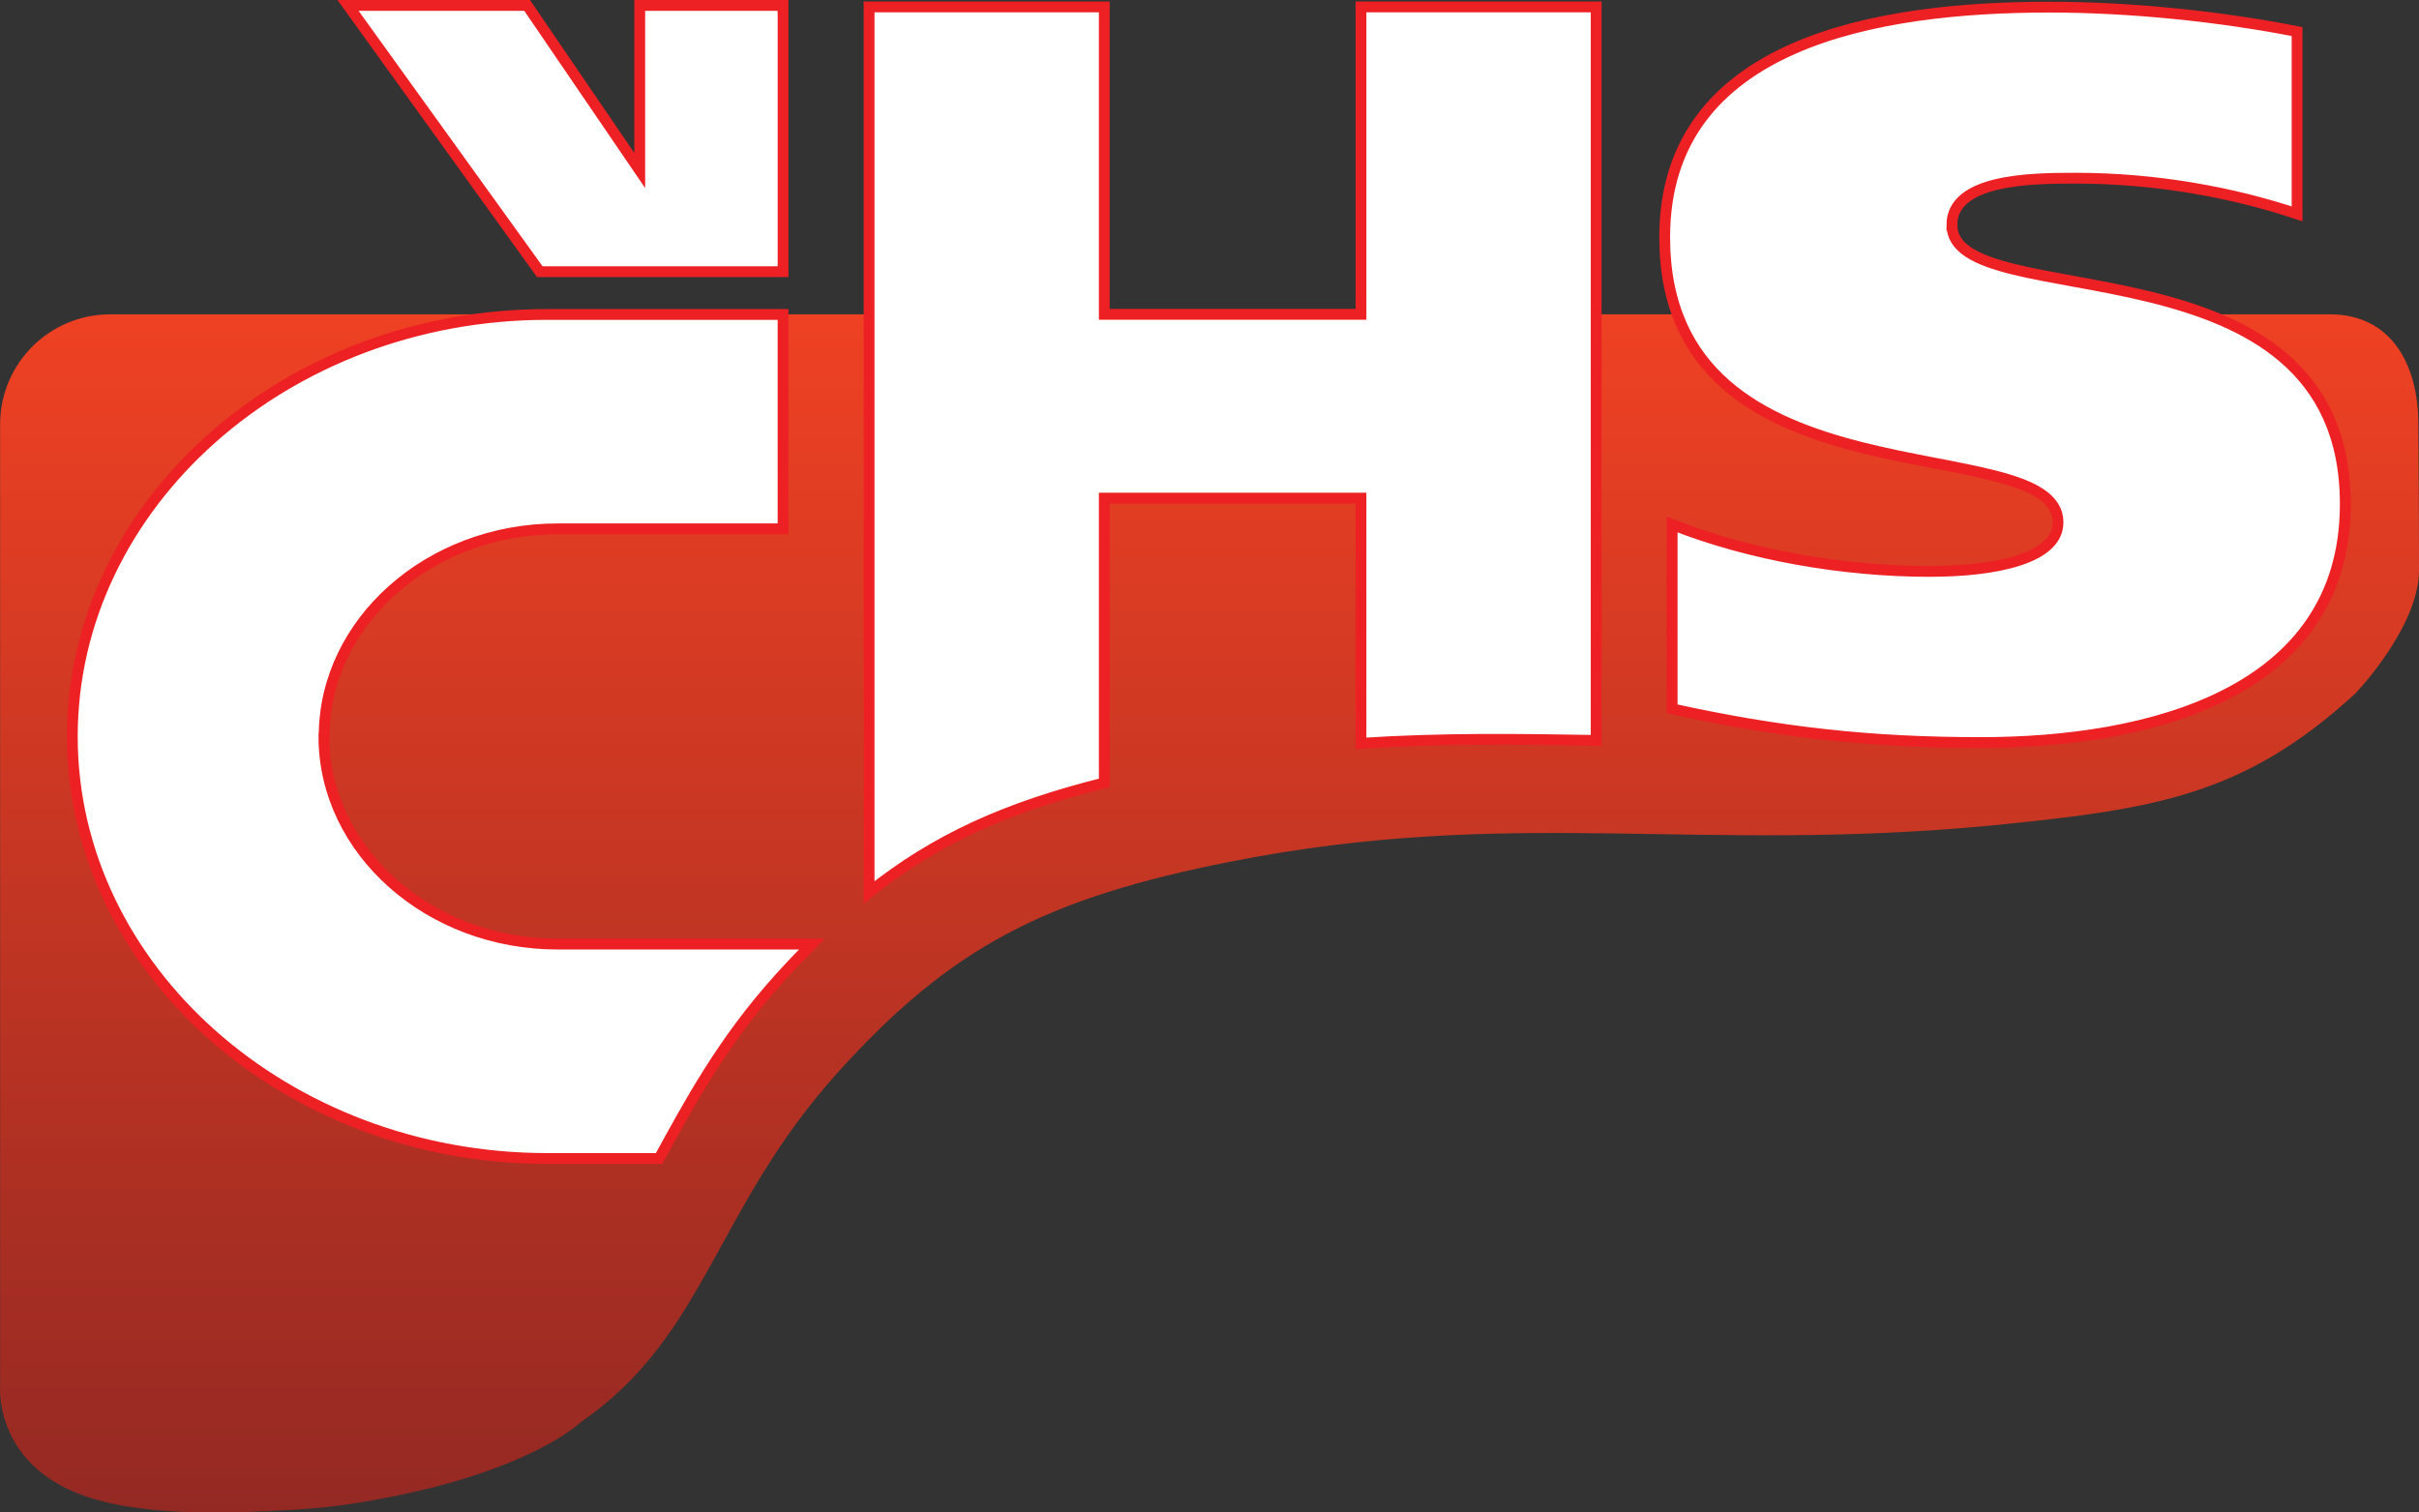
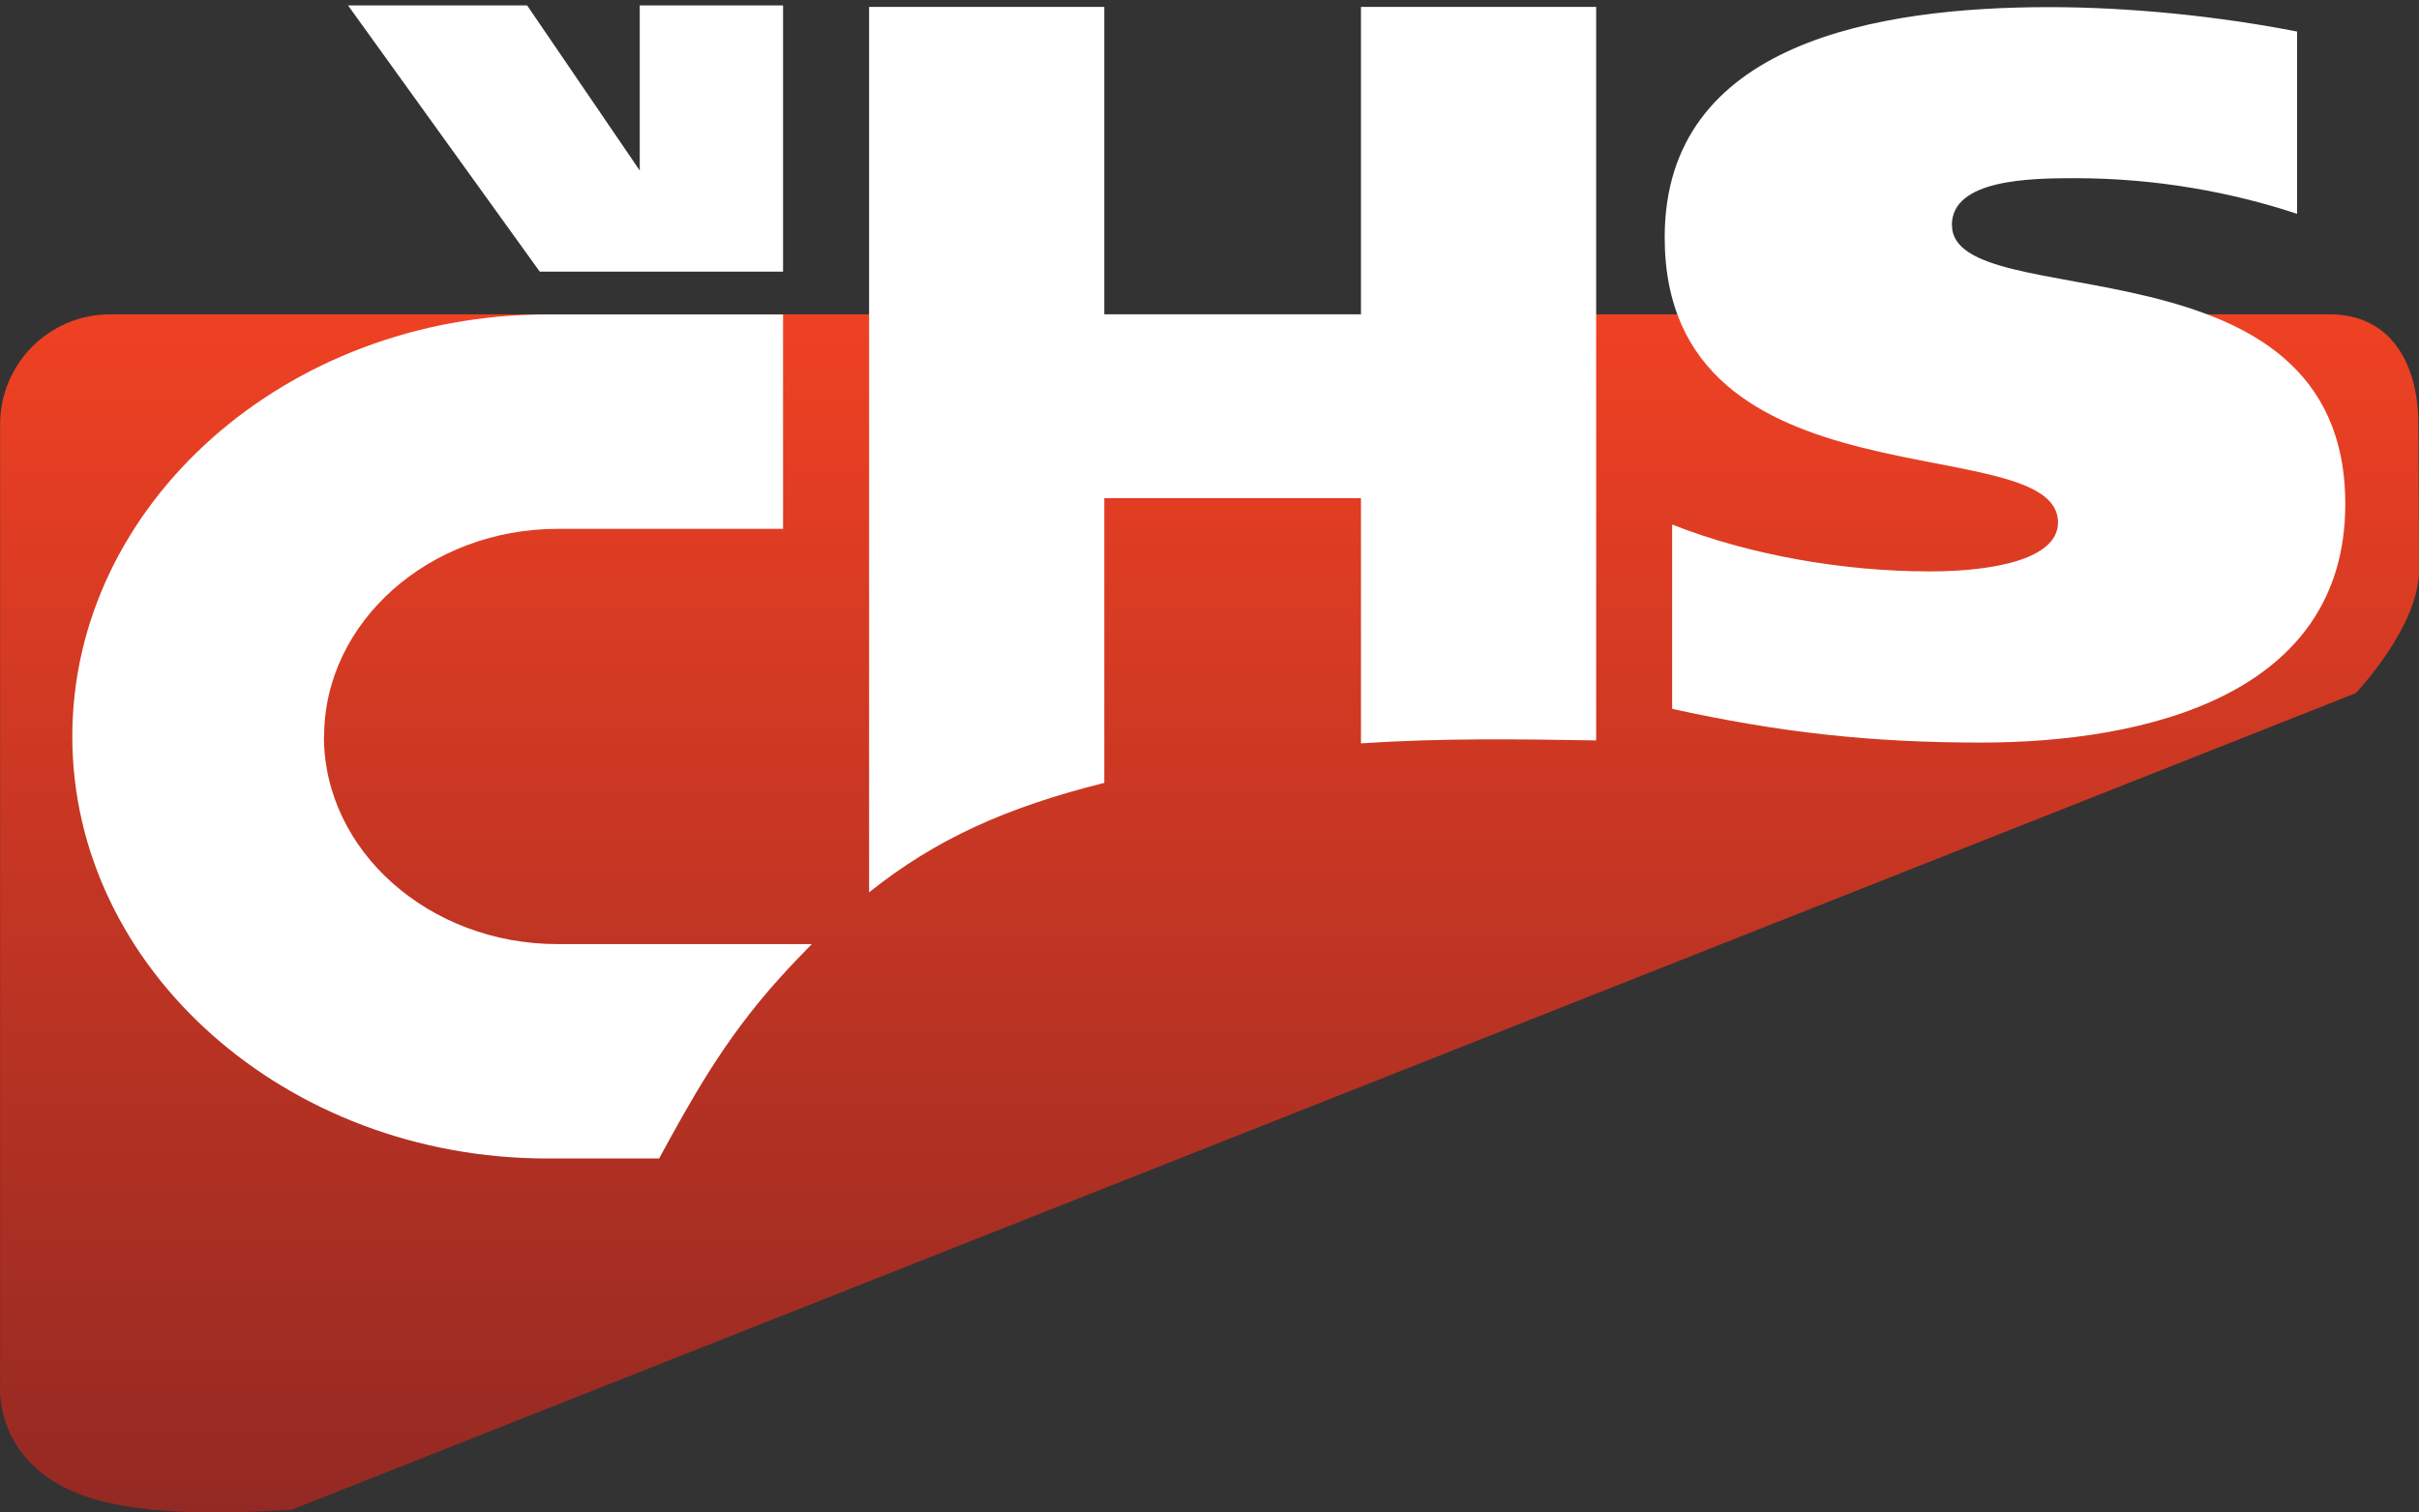
<svg xmlns="http://www.w3.org/2000/svg" id="Vrstva_2" viewBox="0 0 223.81 139.97">
  <rect x="0" y="0" width="223.81" height="139.97" fill="#333333" stroke="none" />
  <defs>
    <style>.cls-1{fill:#fff;}.cls-2{fill:none;stroke:#ed2024;stroke-miterlimit:10;}.cls-3{fill:url(#linear-gradient);}</style>
    <linearGradient id="linear-gradient" x1="111.91" y1="29.09" x2="111.91" y2="139.97" gradientUnits="userSpaceOnUse">
      <stop offset="0" stop-color="#ef4123" />
      <stop offset="1" stop-color="#942923" />
    </linearGradient>
  </defs>
  <g id="Layer_1">
-     <path class="cls-3" d="M26.95,139.73c-4.16.21-13.22.81-19.16-1.3C-.61,135.46.01,128.27.01,128.27V39.27C.01,33.65,4.57,29.09,10.19,29.09h205.38c5.62,0,8.18,4.56,8.18,10.18,0,0,.06,8.24.06,13.5s-5.86,11.38-5.86,11.38c-10.4,9.57-18.75,10.73-33.44,12.22-27.64,2.66-44.57-1.78-70.61,3.36-17.18,3.39-25.88,7.89-36.34,19.47-11.47,12.69-12.19,24.42-23.86,32.44,0,0-4.33,4.23-17.27,6.83-2.45.49-5.54,1.06-9.49,1.26Z" />
+     <path class="cls-3" d="M26.95,139.73c-4.16.21-13.22.81-19.16-1.3C-.61,135.46.01,128.27.01,128.27V39.27C.01,33.65,4.57,29.09,10.19,29.09h205.38c5.62,0,8.18,4.56,8.18,10.18,0,0,.06,8.24.06,13.5s-5.86,11.38-5.86,11.38Z" />
    <path class="cls-1" d="M29.99,68.15c0-10.57,9.72-19.21,21.61-19.21h20.85v-19.84h-21.83c-24.17,0-43.93,17.58-43.93,39.06s19.77,39.05,43.93,39.05h10.36c2.84-5.17,5.85-10.82,11.13-16.67,1.01-1.12,2.01-2.17,3-3.17h-23.53c-11.89,0-21.61-8.65-21.61-19.21ZM72.45,25.14V.5h-13.26v15.28L48.77.5h-16.57l17.74,24.64h22.51ZM125.92,29.09h-23.75V.64h-21.76v81.94c6.15-4.91,12.67-7.86,21.76-10.13v-26.35h23.75v22.69c7.48-.49,14.51-.39,21.76-.27V.64h-21.76v28.45ZM180.59,20.83c0-4.24,7.24-4.34,11.41-4.34,7.53,0,14.57,1.32,20.53,3.3V2.92c-7.24-1.42-15.47-2.26-22.91-2.26-15.77,0-35.6,3.2-35.6,21.3,0,25.54,36.39,17.53,36.39,26.39,0,3.3-5.65,4.53-11.9,4.53-7.93,0-16.66-1.51-23.8-4.34v17.06c9.92,2.18,18.35,3.12,28.56,3.12,15.38,0,33.72-4.44,33.72-22.07,0-25.35-36.39-17.25-36.39-25.82Z" />
-     <path class="cls-2" d="M29.99,68.15c0-10.57,9.72-19.21,21.61-19.21h20.85v-19.84h-21.83c-24.17,0-43.93,17.58-43.93,39.06s19.77,39.05,43.93,39.05h10.36c2.84-5.17,5.85-10.82,11.13-16.67,1.01-1.12,2.01-2.17,3-3.17h-23.53c-11.89,0-21.61-8.65-21.61-19.21ZM72.45,25.14V.5h-13.26v15.28L48.77.5h-16.57l17.74,24.64h22.51ZM125.92,29.09h-23.75V.64h-21.76v81.94c6.15-4.91,12.67-7.86,21.76-10.13v-26.35h23.75v22.69c7.48-.49,14.51-.39,21.76-.27V.64h-21.76v28.45ZM180.59,20.83c0-4.24,7.24-4.34,11.41-4.34,7.53,0,14.57,1.32,20.53,3.3V2.92c-7.24-1.42-15.47-2.26-22.91-2.26-15.77,0-35.6,3.2-35.6,21.3,0,25.54,36.39,17.53,36.39,26.39,0,3.3-5.65,4.53-11.9,4.53-7.93,0-16.66-1.51-23.8-4.34v17.06c9.92,2.18,18.35,3.12,28.56,3.12,15.38,0,33.72-4.44,33.72-22.07,0-25.35-36.39-17.25-36.39-25.82Z" />
  </g>
</svg>